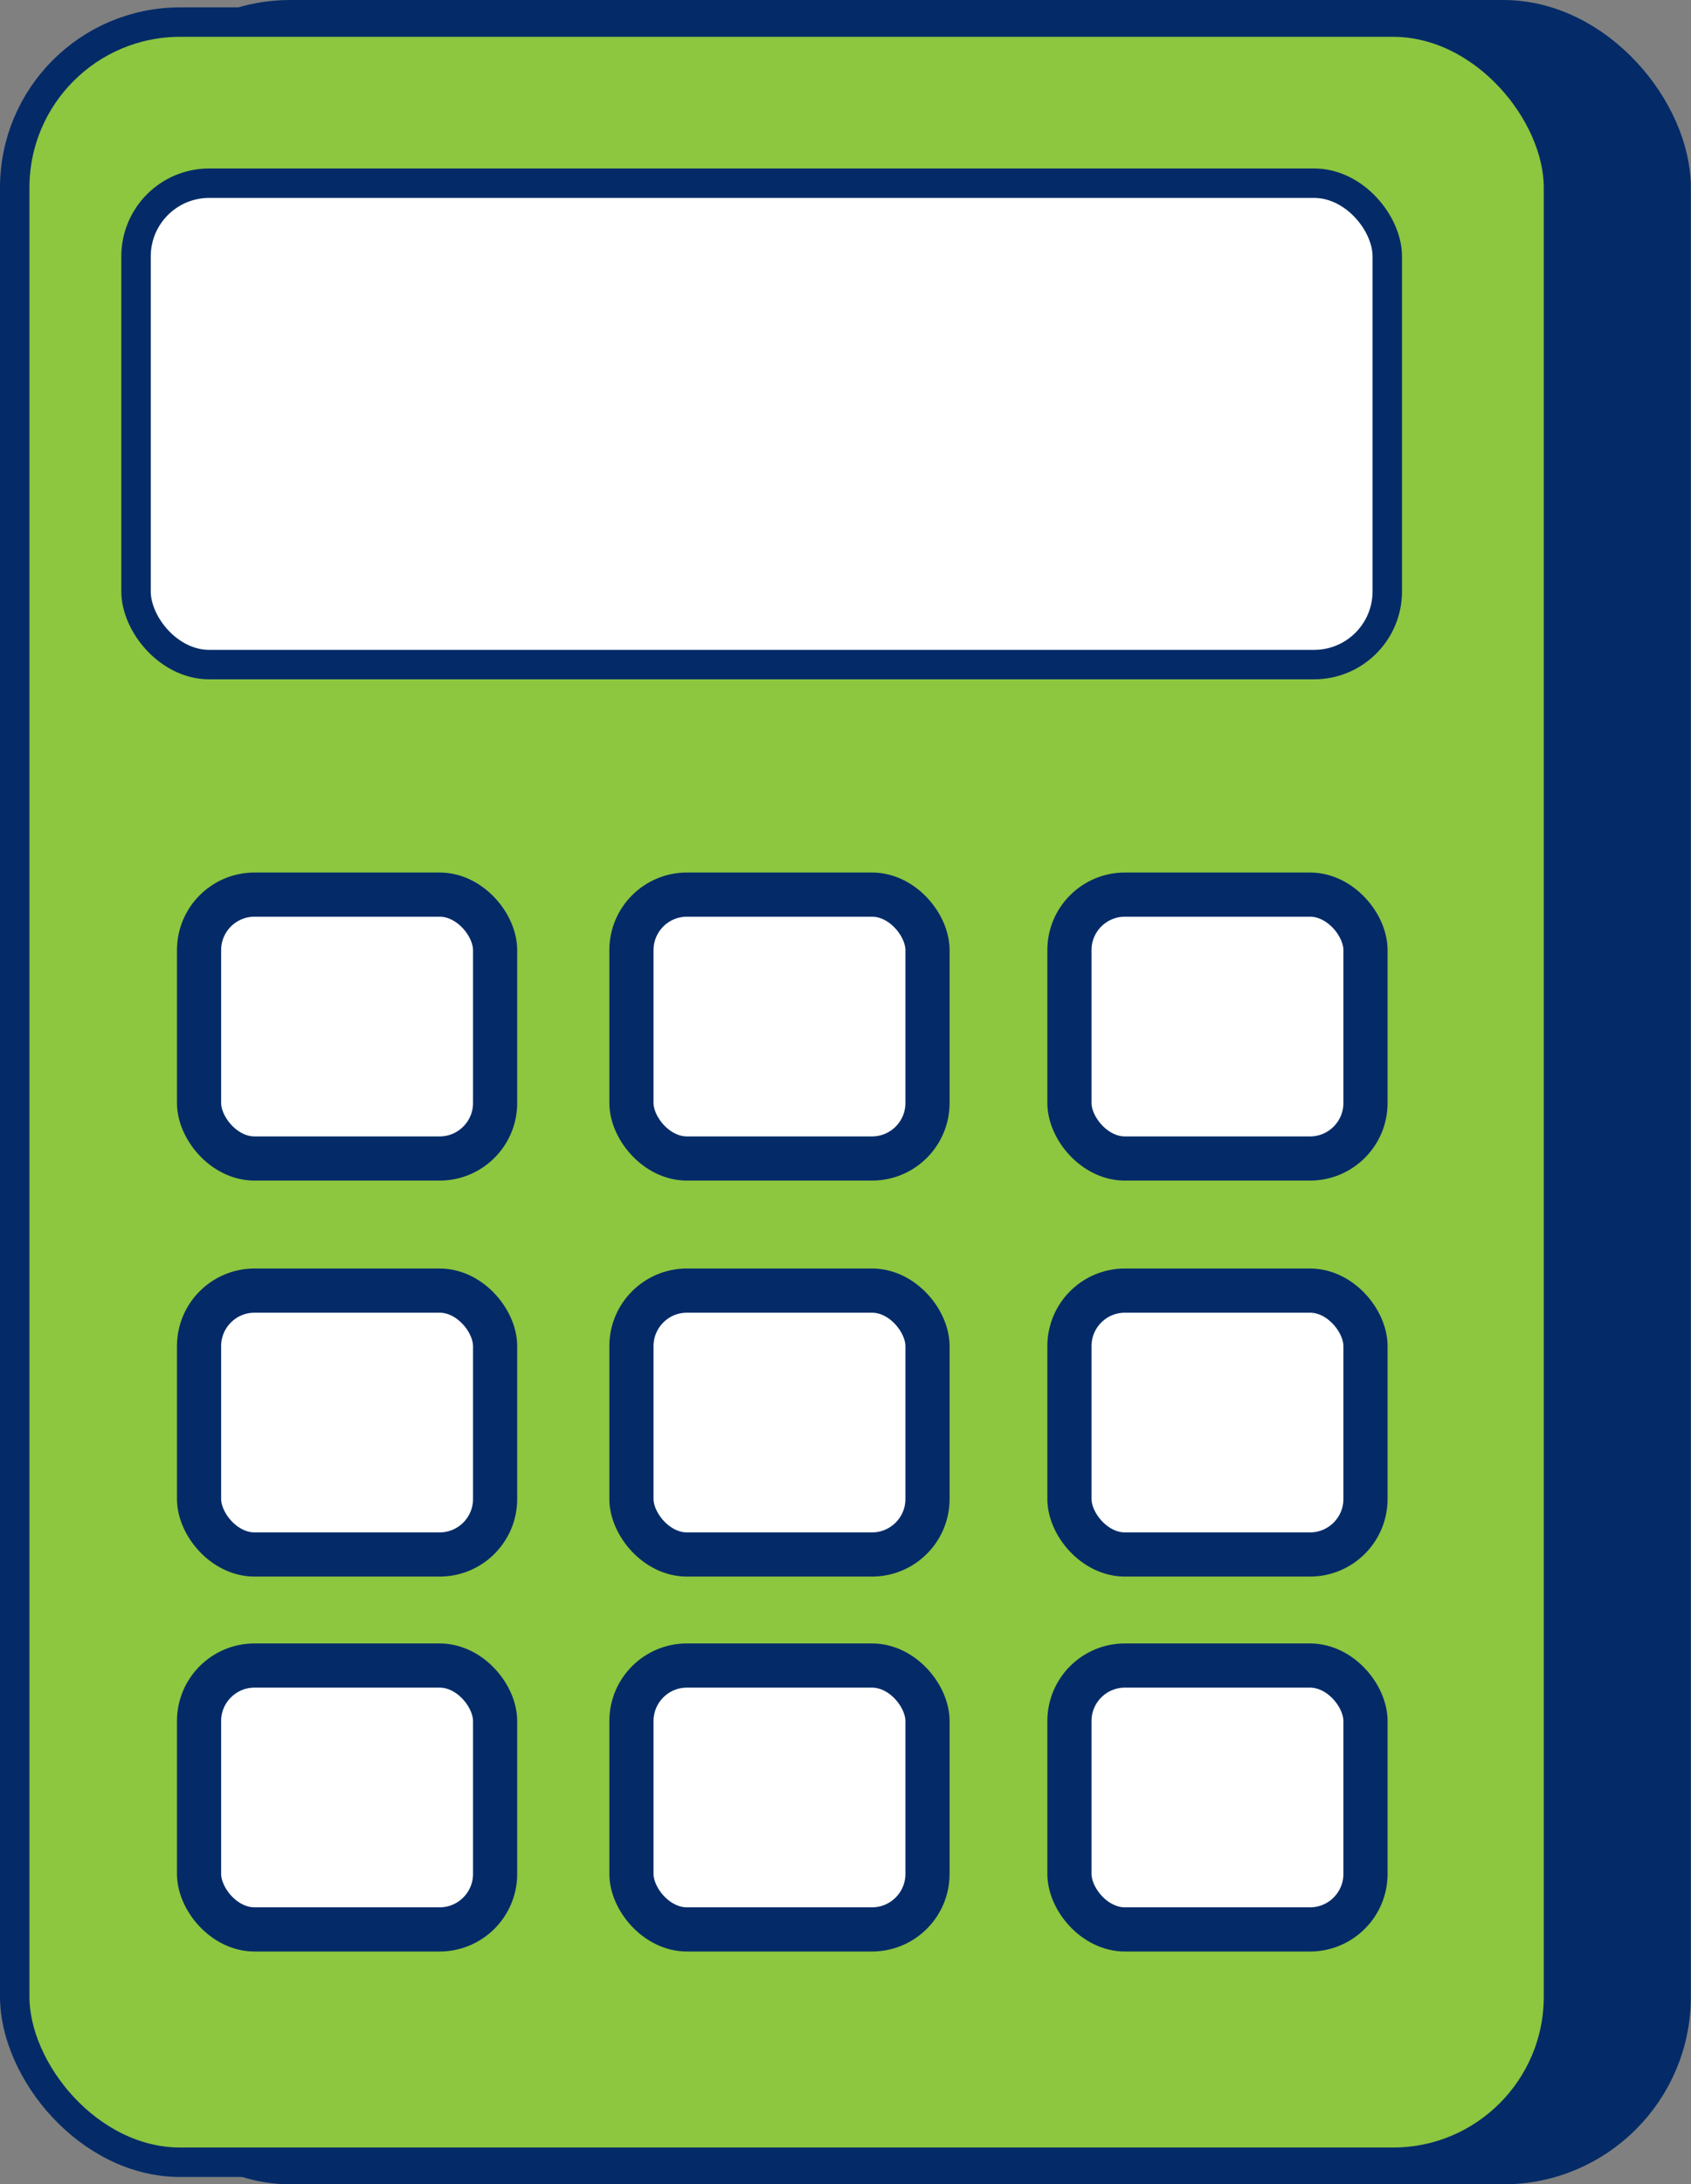
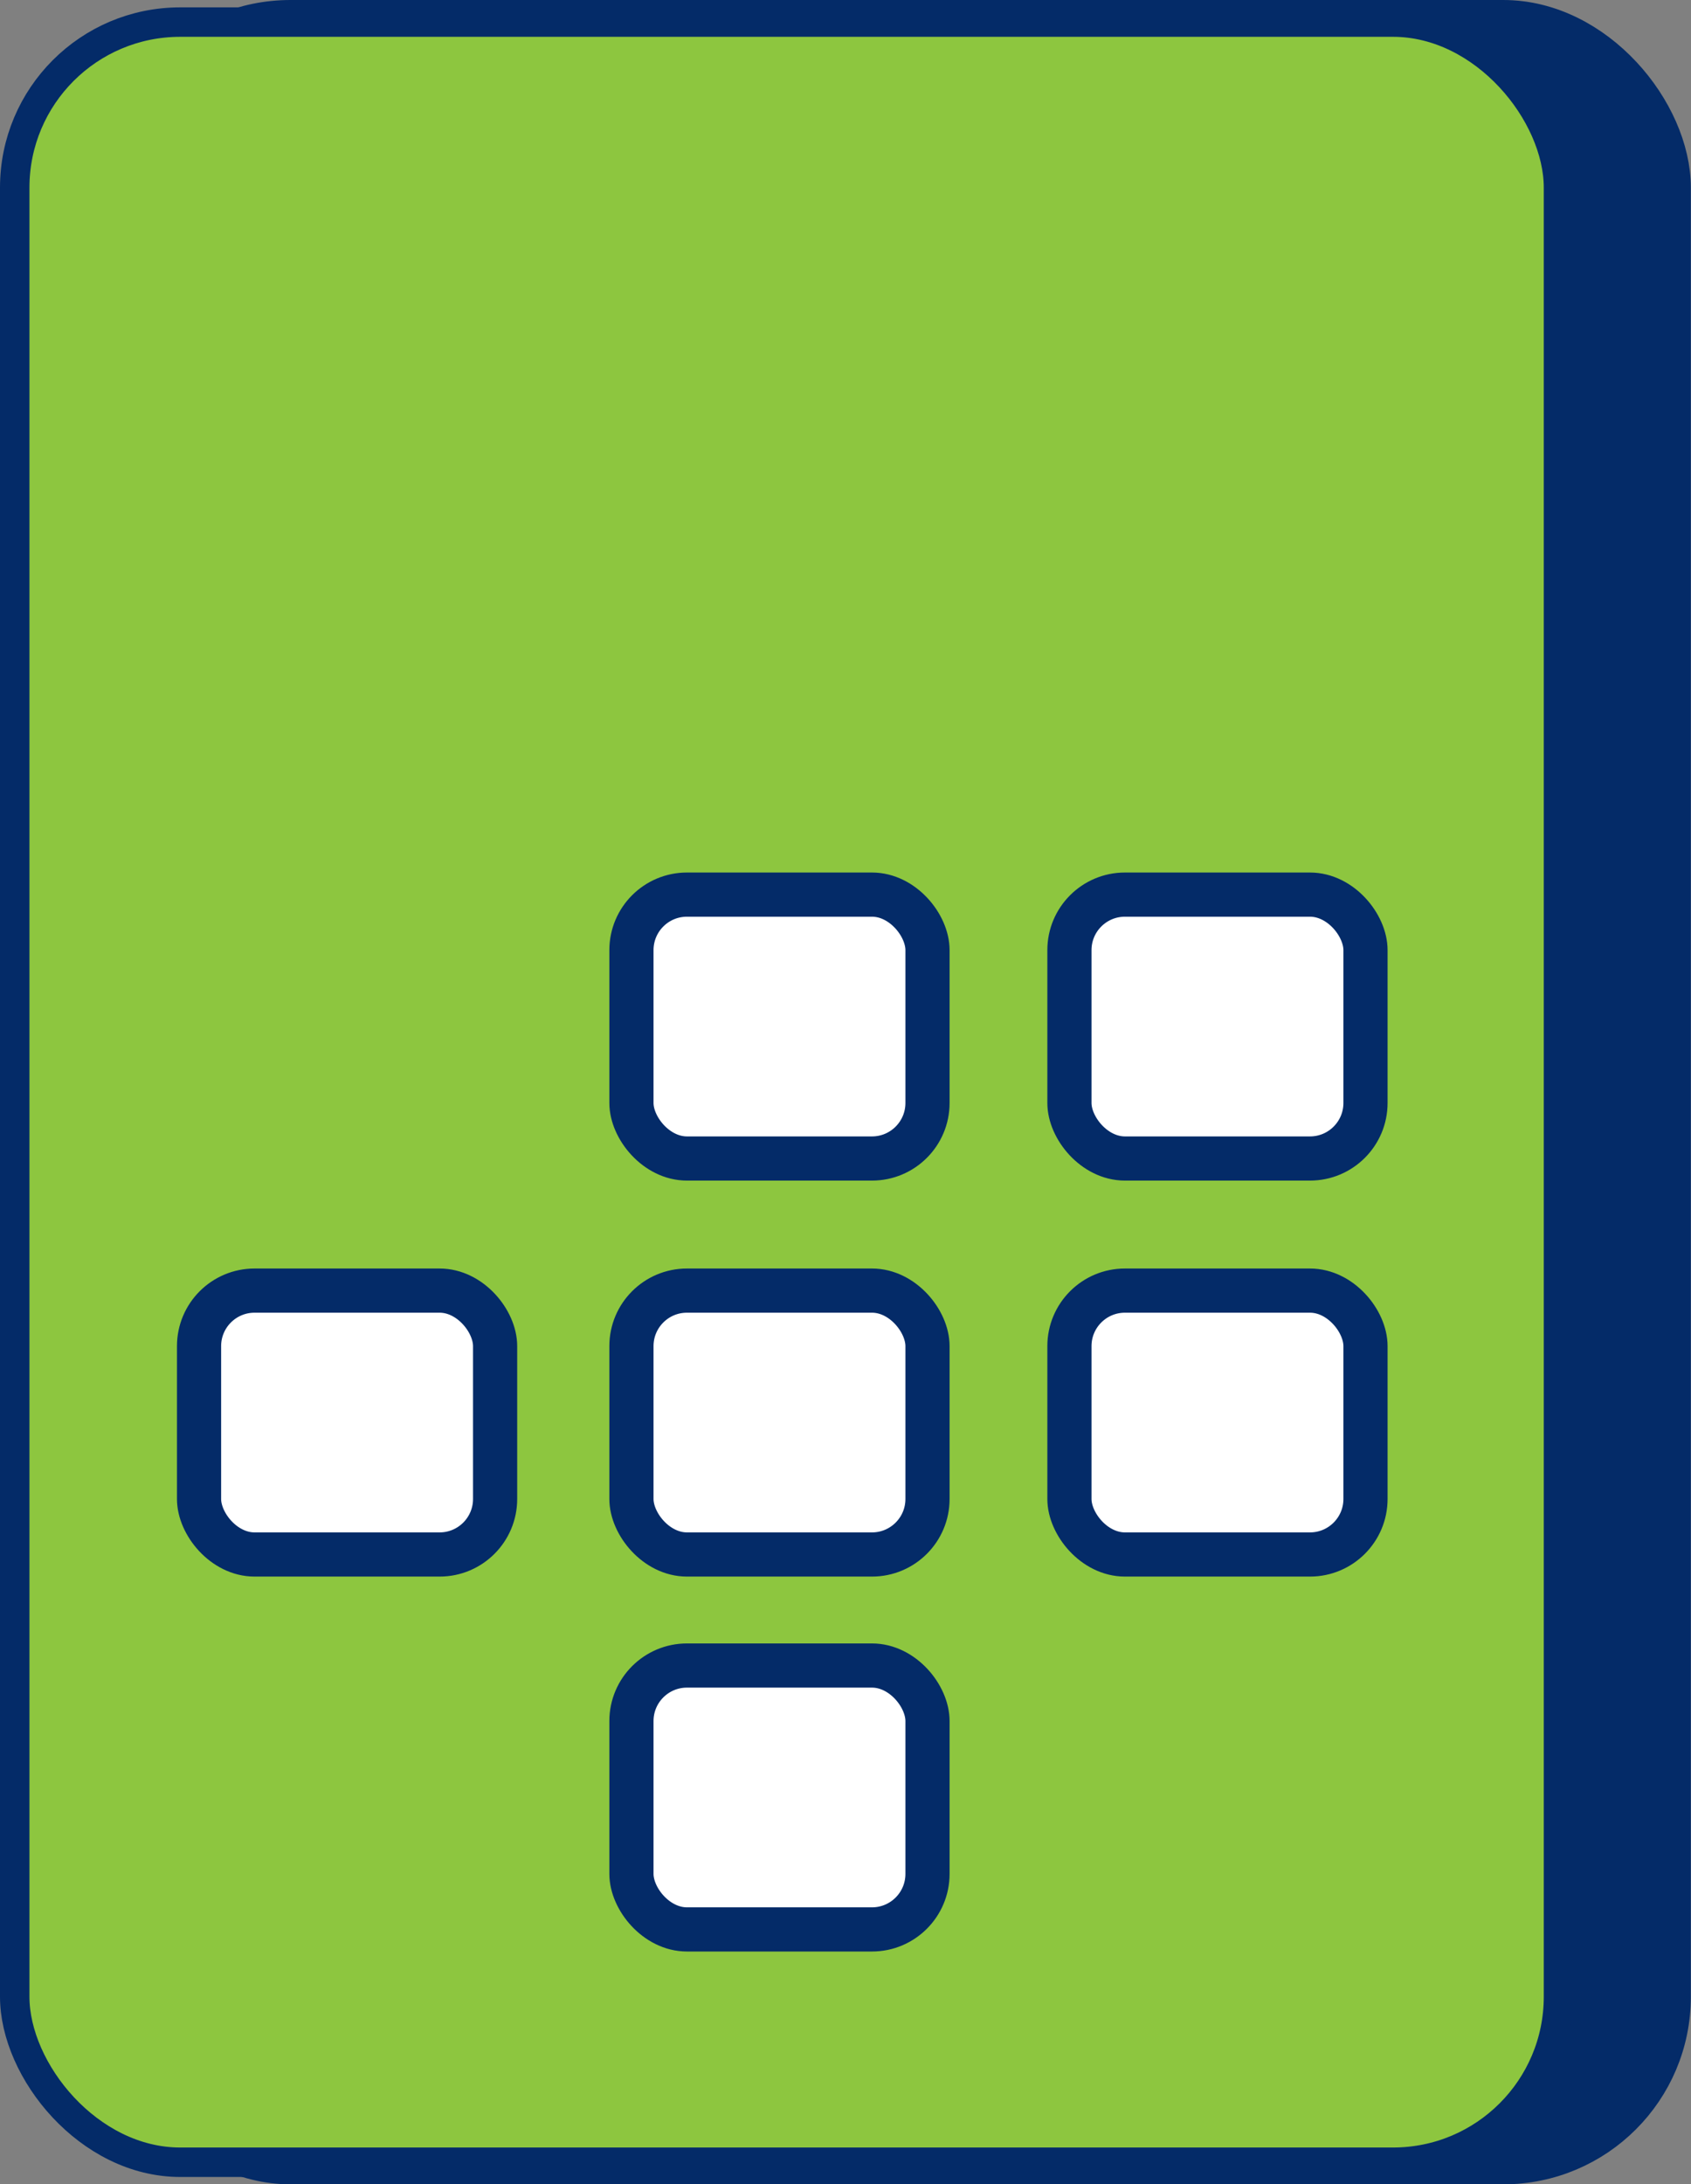
<svg xmlns="http://www.w3.org/2000/svg" viewBox="0 0 114.86 148.33">
  <rect x="0" y="0" width="114.86" height="148.33" fill="#808080" stroke="none" />
  <defs>
    <style>.cls-1{fill:#042b68;}.cls-1,.cls-2,.cls-3,.cls-4{stroke:#042b68;stroke-miterlimit:10;}.cls-1,.cls-4{stroke-width:3px;}.cls-2{fill:#8dc63f;}.cls-2,.cls-3{stroke-width:2px;}.cls-3,.cls-4{fill:#fff;}</style>
  </defs>
  <title>03_calculator</title>
  <g id="Decktop">
    <rect class="cls-1" x="8.49" y="1.5" width="104.86" height="145.33" rx="11.24" />
    <rect class="cls-2" x="1" y="1.5" width="104.86" height="145.33" rx="11.24" />
-     <rect class="cls-3" x="9.24" y="12.44" width="84.99" height="32.69" rx="4.97" />
-     <rect class="cls-4" x="13.52" y="113.1" width="20.11" height="17.92" rx="3.77" />
    <rect class="cls-4" x="42.89" y="113.1" width="20.11" height="17.92" rx="3.77" />
-     <rect class="cls-4" x="72.64" y="113.1" width="20.11" height="17.92" rx="3.77" />
    <rect class="cls-4" x="13.52" y="87.64" width="20.11" height="17.92" rx="3.77" />
    <rect class="cls-4" x="42.89" y="87.64" width="20.11" height="17.92" rx="3.77" />
    <rect class="cls-4" x="72.64" y="87.64" width="20.11" height="17.92" rx="3.77" />
-     <rect class="cls-4" x="13.52" y="60.75" width="20.11" height="17.92" rx="3.77" />
    <rect class="cls-4" x="42.89" y="60.75" width="20.11" height="17.92" rx="3.77" />
    <rect class="cls-4" x="72.64" y="60.75" width="20.11" height="17.92" rx="3.77" />
  </g>
</svg>